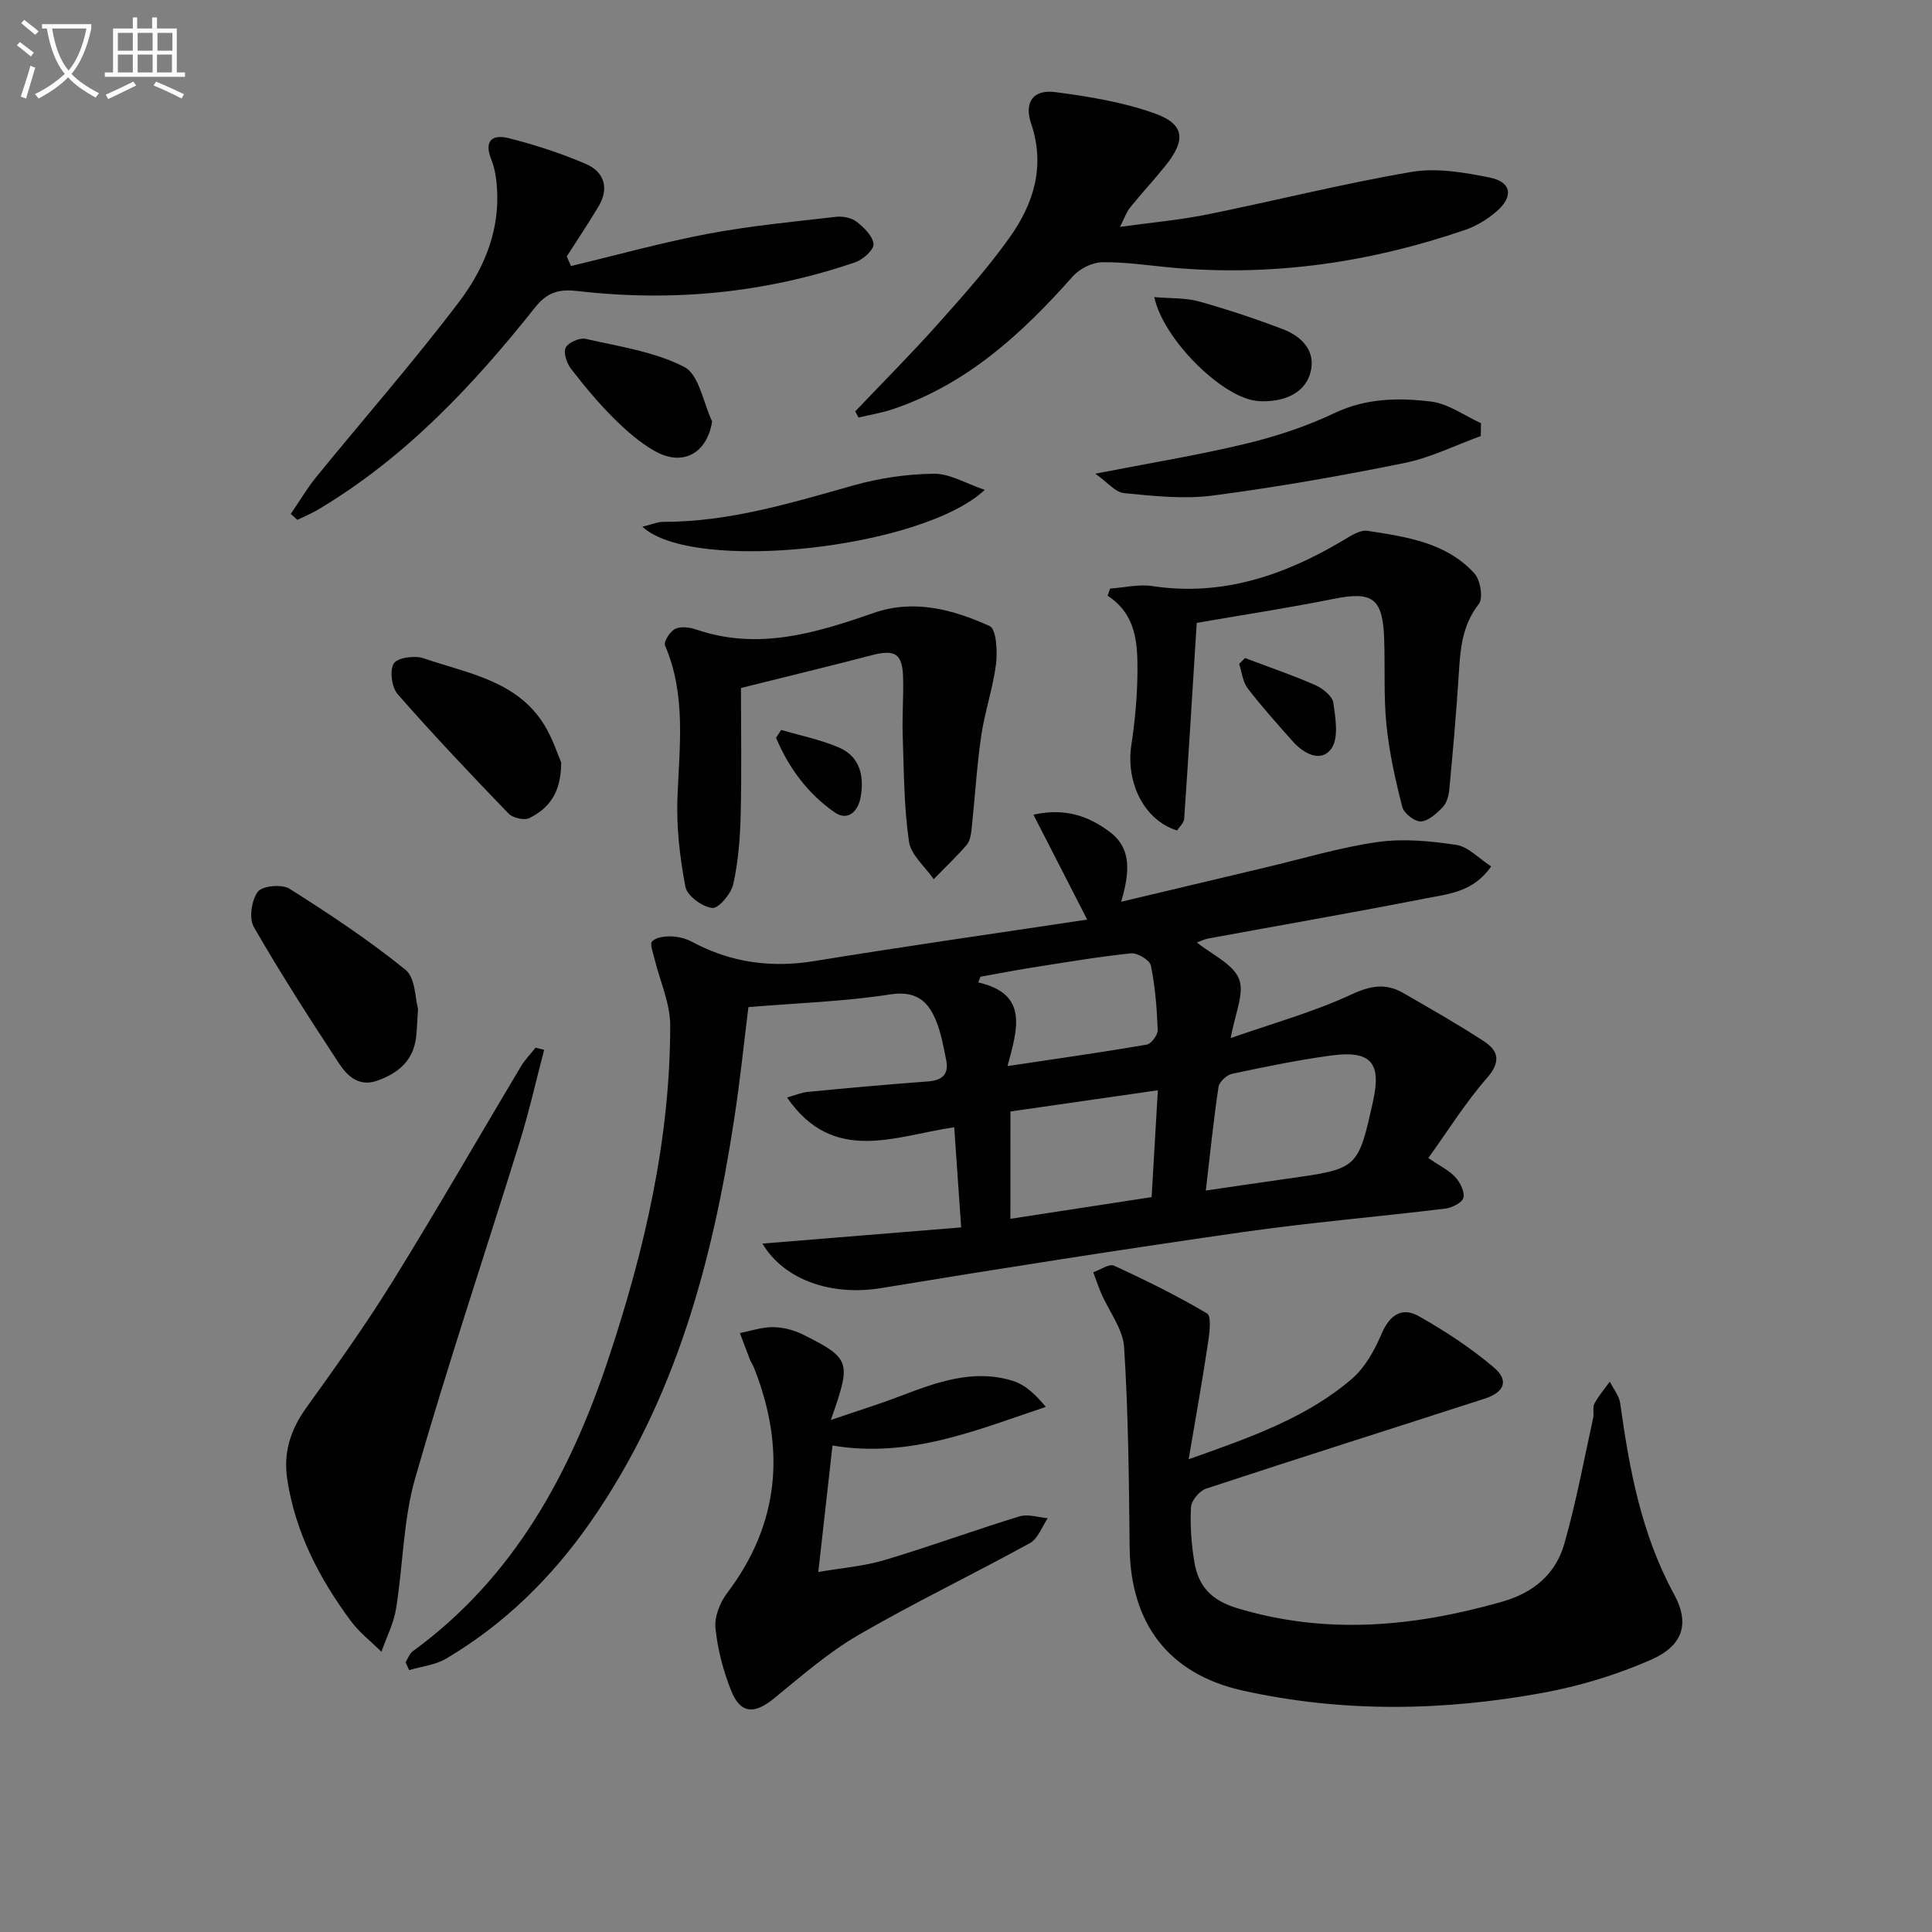
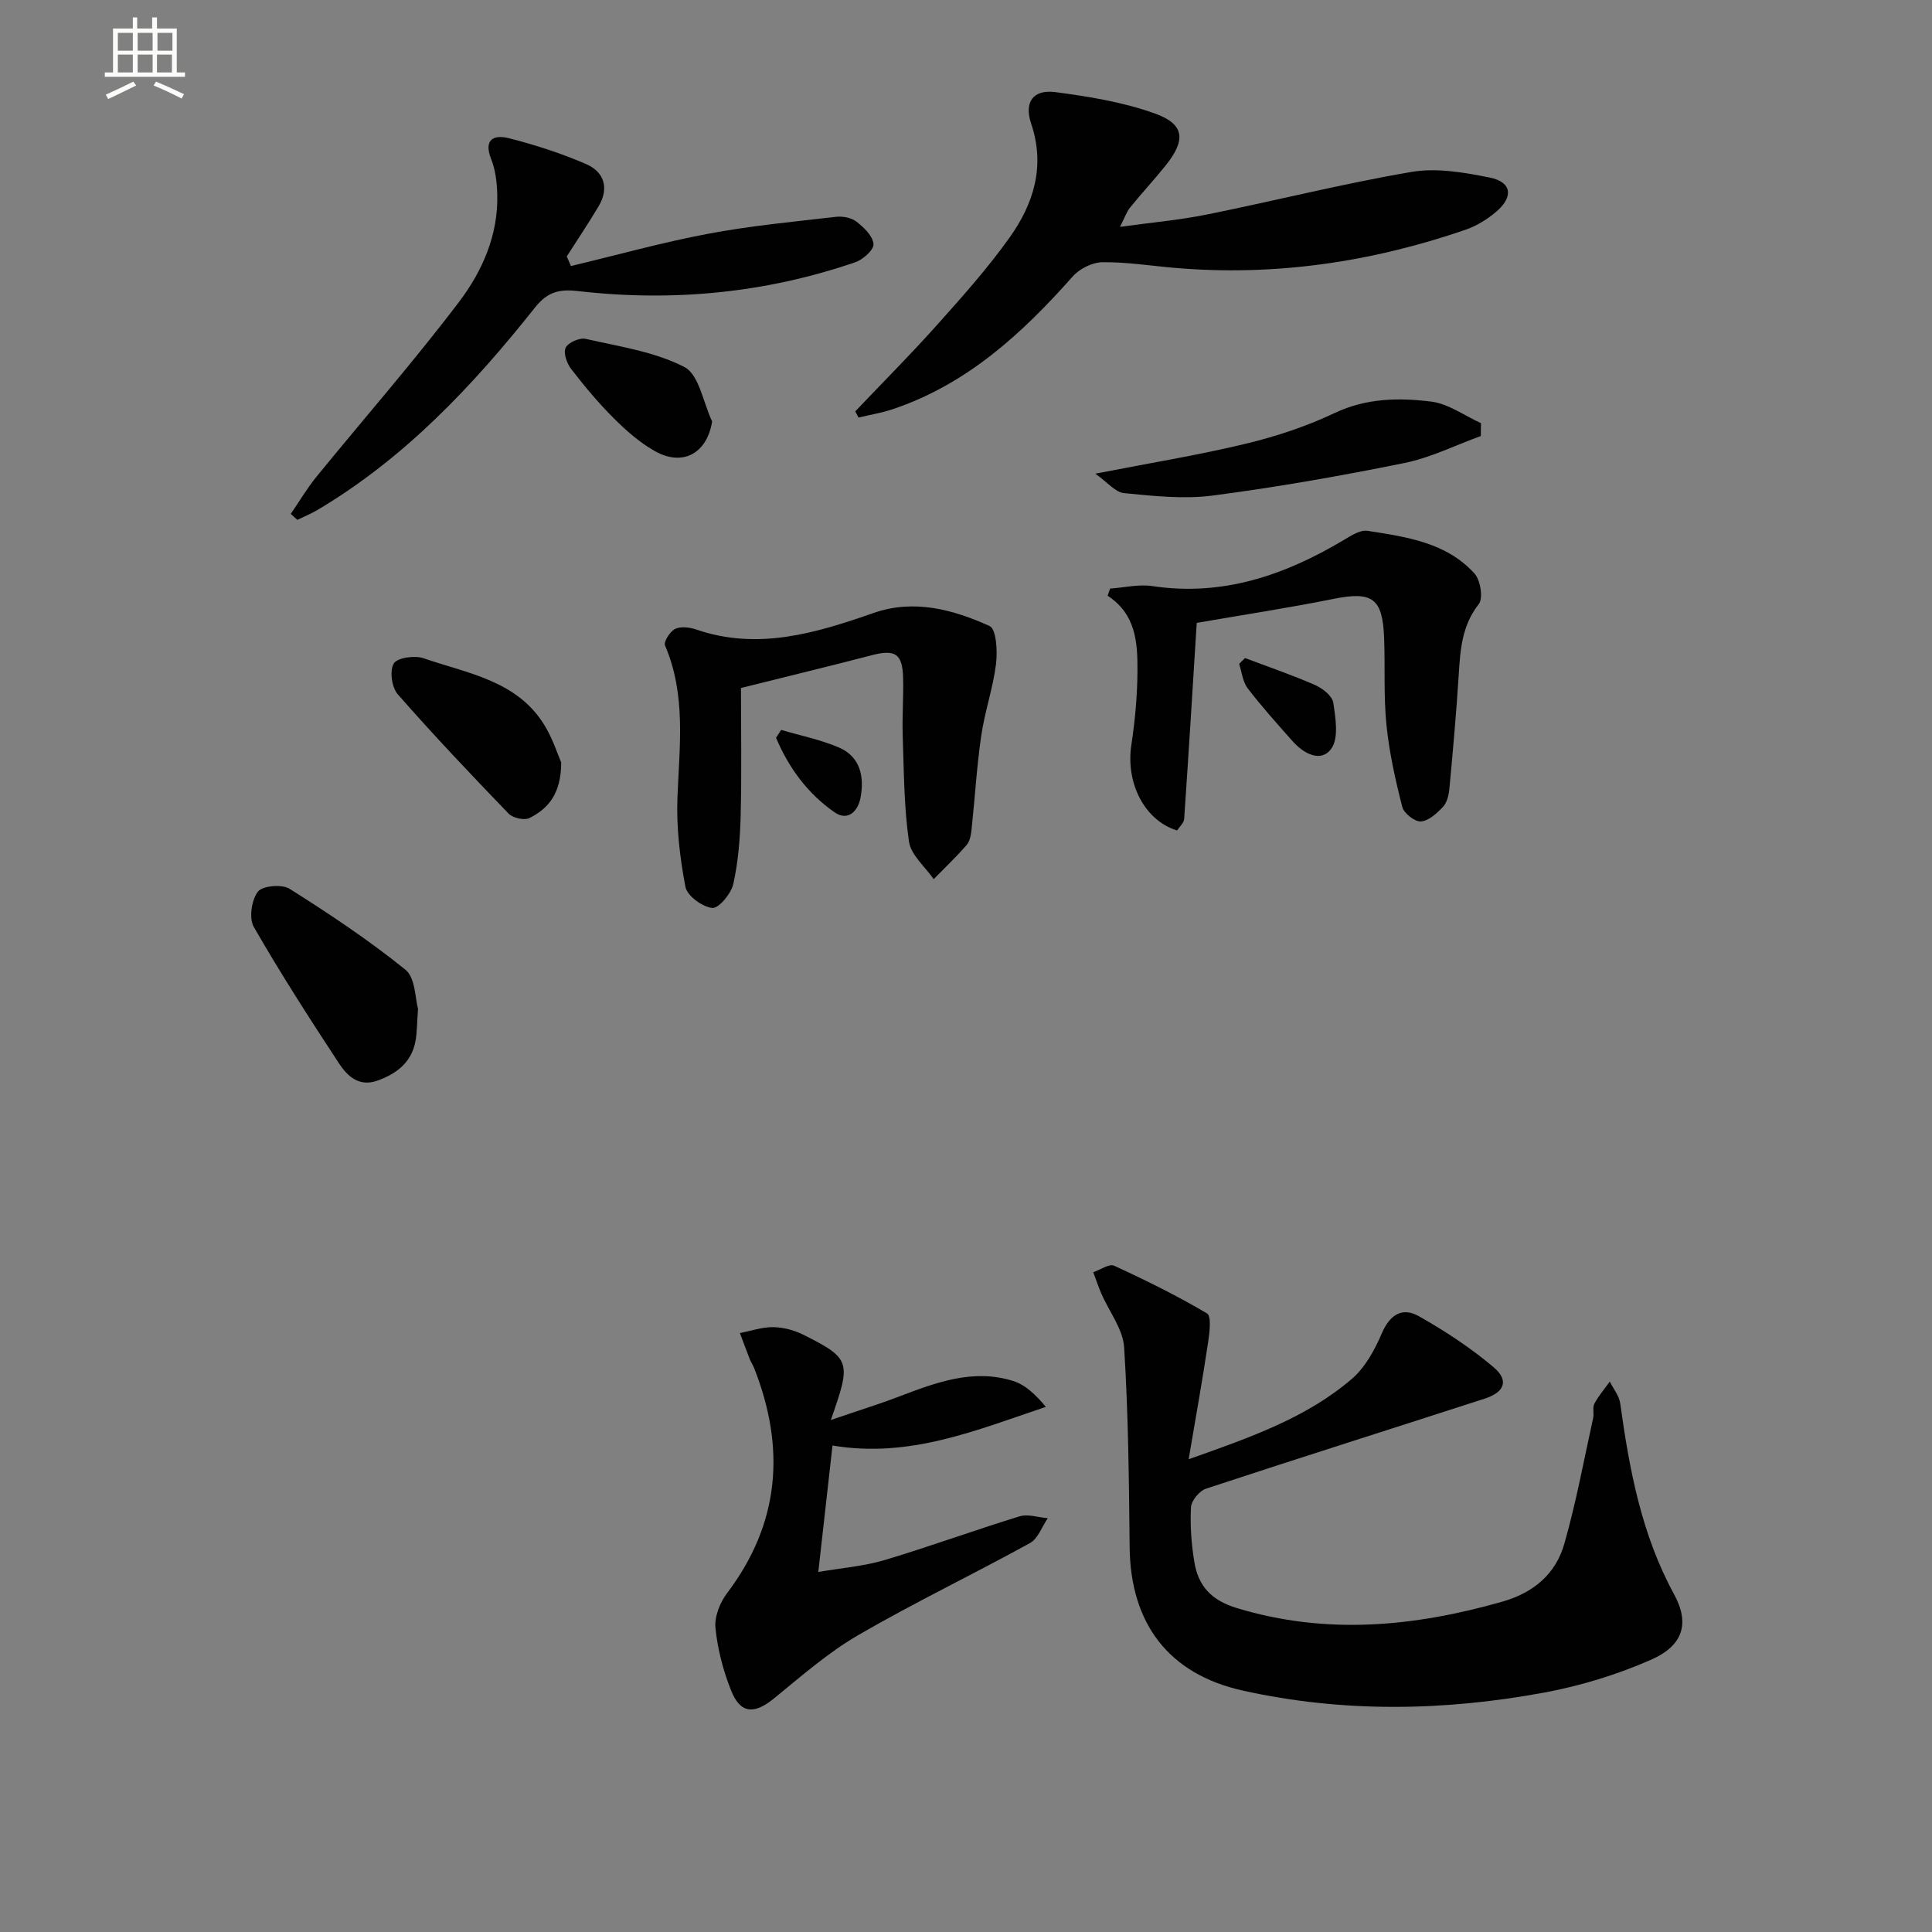
<svg xmlns="http://www.w3.org/2000/svg" enable-background="new 0 0 400 400" viewBox="0 0 400 400">
  <rect x="0" y="0" width="400" height="400" fill="#808080" stroke="none" />
-   <path d="m6.4 11.7c-1-.8-1.9-1.6-2.9-2.3l.6-.7c.9.7 1.9 1.4 2.9 2.2zm-2.1 8.3c.7-2.1 1.4-4.2 2-6.4.2.1.6.3 1 .4-.7 2.3-1.3 4.4-1.9 6.4zm3-12.8c-1.1-.9-2.1-1.7-2.9-2.4l.6-.7c1 .8 2 1.5 3 2.4zm1.4-1.3v-.9h10.2v.9c-.9 4.2-2.3 7.3-4.1 9.4 1.3 1.4 3.2 2.7 5.7 4-.2.2-.4.5-.7.9-2.5-1.4-4.4-2.7-5.7-4.2-1.4 1.5-3.5 3-6.1 4.4 0 0 0 0-.1-.1-.3-.4-.5-.7-.7-.8 2.7-1.3 4.7-2.8 6.2-4.2-1.8-2.2-3-5.3-3.7-9.4zm9.2 0h-7.1c.6 3.8 1.7 6.7 3.4 8.7 1.7-2 2.9-4.8 3.7-8.7z" fill="#fbfcfa" />
  <path d="m31.6 3.6h.9v2.3h4.1v9.1h1.7v.9h-16.6v-.9h1.7v-9.1h4.1v-2.3h.9v2.3h3.1v-2.3zm-4 13.3.6.8c-1.9.9-3.8 1.9-5.8 2.8-.2-.3-.3-.6-.5-.9 2-.9 3.9-1.8 5.7-2.7zm-3.2-10.1v3.7h3.1v-3.7zm0 4.5v3.7h3.1v-3.7zm4.1-4.5v3.7h3.1v-3.7zm0 4.5v3.7h3.1v-3.7zm9.1 9.1c-2.1-1.1-4.1-2-5.8-2.7l.5-.8c2.2.9 4.1 1.8 5.8 2.6zm-1.9-13.6h-3.1v3.7h3.1zm-3.2 4.5v3.7h3.1v-3.7z" fill="#fbfcfa" />
  <g fill="#010101">
-     <path d="m295.72 239.76c2.44 1.67 4.31 2.55 5.59 3.96 1 1.1 1.99 3.04 1.67 4.27-.27 1.03-2.37 2.07-3.76 2.24-14.01 1.7-28.09 2.88-42.05 4.88-24.97 3.58-49.89 7.48-74.78 11.58-9.94 1.64-19.9-1.47-24.54-9.22 13.72-1.12 27.12-2.21 41.15-3.35-.5-7.21-.96-13.75-1.44-20.73-12.18 1.75-24.96 7.83-34.61-6.16 1.47-.41 2.89-1.03 4.36-1.17 8.26-.8 16.53-1.55 24.81-2.16 2.93-.22 4.38-1.44 3.78-4.4-.55-2.75-1.04-5.57-2.09-8.15-1.69-4.18-4.23-6.29-9.57-5.46-9.42 1.46-19.01 1.77-29.29 2.62-.86 6.85-1.68 14.9-2.9 22.89-4.52 29.82-12.24 58.53-29.79 83.72-8 11.48-17.8 21.12-29.87 28.27-2.25 1.33-5.11 1.62-7.69 2.39-.24-.54-.48-1.09-.72-1.63.48-.77.79-1.77 1.46-2.26 21-15.29 32.66-36.87 40.6-60.79 7.41-22.31 12.72-45.13 12.72-68.8 0-4.58-2.13-9.16-3.24-13.76-.3-1.24-1.03-3.12-.5-3.65.83-.84 2.57-1.06 3.9-1.02 1.45.04 3.03.42 4.31 1.1 8.03 4.32 16.4 5.48 25.43 4 18.64-3.04 37.35-5.7 56.43-8.58-3.89-7.59-7.32-14.3-11.13-21.72 6.67-1.48 11.53.37 15.78 3.55 4.73 3.54 4.07 8.66 2.39 14.48 10.36-2.46 20.12-4.79 29.88-7.1 7.74-1.83 15.41-4.16 23.25-5.27 5.3-.75 10.92-.21 16.27.6 2.45.37 4.59 2.76 7.2 4.45-3.71 5.36-8.91 5.71-13.59 6.63-14.97 2.93-29.99 5.54-44.99 8.3-.8.15-1.55.54-2.34.82 3.11 2.53 7.47 4.42 8.71 7.54 1.19 2.98-.86 7.26-1.71 12.25 8.46-2.97 17.05-5.35 25.02-9.04 3.98-1.85 7.11-2.35 10.68-.3 5.61 3.23 11.25 6.44 16.67 9.97 3.18 2.06 3.57 4.35.62 7.71-4.42 5.05-8.01 10.85-12.08 16.5zm-46.07 6.73c6.25-.91 11.65-1.72 17.05-2.48 14.46-2.03 14.47-2.02 17.59-16.1 1.75-7.89-.47-10.49-8.66-9.38-6.89.93-13.73 2.34-20.54 3.79-1.12.24-2.65 1.67-2.81 2.72-1.03 6.86-1.73 13.77-2.63 21.45zm-40.46 5.85c10.13-1.56 19.7-3.03 29.24-4.49.45-7.72.85-14.61 1.29-22.12-10.56 1.52-20.49 2.95-30.52 4.39-.01 7.42-.01 14.37-.01 22.22zm-.6-31.62c10.24-1.53 19.56-2.85 28.83-4.44.94-.16 2.31-2.02 2.27-3.04-.17-4.46-.52-8.97-1.41-13.33-.23-1.13-2.79-2.67-4.12-2.53-6.92.72-13.79 1.9-20.67 2.98-3.51.55-7 1.24-10.49 1.86-.16.39-.31.79-.47 1.18 10.35 2.36 8.22 9.41 6.06 17.32z" />
    <path d="m246.1 302.12c12.98-4.59 24.47-8.62 33.82-16.67 2.73-2.35 4.69-5.95 6.14-9.34 1.67-3.9 4.23-5.57 7.71-3.6 5.43 3.07 10.73 6.55 15.48 10.57 3.2 2.71 2.28 5.15-1.85 6.49-19.23 6.23-38.51 12.31-57.7 18.64-1.37.45-3.05 2.48-3.12 3.85-.2 3.78.08 7.66.71 11.4.82 4.92 3.49 7.86 8.78 9.47 18.55 5.63 36.7 3.87 54.92-1.31 6.51-1.85 11.1-5.73 12.88-11.98 2.45-8.56 4.06-17.37 5.98-26.08.21-.96-.17-2.15.25-2.95.87-1.62 2.1-3.05 3.19-4.56.75 1.5 1.95 2.94 2.16 4.52 1.9 13.68 4.38 27.09 11.14 39.49 3.34 6.12 1.81 10.67-4.71 13.55-7.04 3.1-14.61 5.42-22.18 6.82-20.76 3.84-41.67 4.19-62.38-.41-15.43-3.42-23.27-13.94-23.44-29.69-.14-13.8-.27-27.61-1.14-41.37-.24-3.8-3.12-7.43-4.73-11.16-.62-1.44-1.11-2.93-1.66-4.4 1.46-.49 3.3-1.82 4.31-1.35 6.55 3.01 13.04 6.21 19.24 9.88.93.55.54 3.9.24 5.87-1.14 7.69-2.52 15.32-4.04 24.32z" />
    <path d="m177.07 85.17c5.69-5.99 11.54-11.85 17.04-18.01 5.2-5.82 10.43-11.68 14.95-18.03 4.96-6.98 7.39-14.75 4.43-23.53-1.5-4.45.41-7.13 5-6.53 6.97.92 14.07 2.07 20.65 4.44 6.14 2.21 6.41 5.48 2.22 10.72-2.39 2.98-4.99 5.78-7.4 8.75-.71.87-1.07 2.02-2.08 3.99 6.51-.9 12.32-1.41 18.01-2.56 14.14-2.85 28.16-6.4 42.37-8.82 5.19-.88 10.89.11 16.17 1.17 4.55.92 4.99 3.95 1.36 7.06-1.85 1.59-4.1 2.97-6.4 3.76-19.54 6.71-39.61 9.67-60.28 7.87-4.96-.43-9.93-1.22-14.88-1.16-2.08.03-4.71 1.34-6.12 2.93-10.49 11.84-21.91 22.34-37.28 27.5-2.3.77-4.72 1.16-7.08 1.73-.23-.41-.46-.84-.68-1.28z" />
    <path d="m172.02 293.99c5.47-1.87 9.84-3.22 14.11-4.85 7.66-2.91 15.36-5.83 23.64-3.22 2.55.8 4.69 2.87 6.76 5.36-14.45 4.84-28.24 10.68-44.17 8-.93 8.23-1.86 16.56-2.94 26.18 4.88-.84 9.43-1.19 13.7-2.46 9.39-2.8 18.61-6.19 27.98-9.06 1.74-.53 3.88.23 5.83.39-1.21 1.76-2.02 4.23-3.69 5.15-11.77 6.48-23.91 12.3-35.53 19.04-6.27 3.64-11.84 8.54-17.5 13.15-4.06 3.3-6.92 3.17-8.85-1.68-1.63-4.1-2.79-8.54-3.23-12.92-.24-2.32.92-5.26 2.39-7.21 10.98-14.5 12.13-30.06 5.62-46.61-.24-.61-.63-1.17-.88-1.78-.71-1.82-1.38-3.65-2.07-5.47 2.29-.45 4.59-1.26 6.88-1.23 2.09.03 4.35.62 6.23 1.56 10.04 5.01 9.87 5.73 5.72 17.66z" />
-     <path d="m112.66 217.36c-1.66 6.3-3.08 12.67-5.01 18.89-7.21 23.27-14.98 46.38-21.69 69.79-2.49 8.67-2.5 18.03-3.96 27.03-.5 3.05-1.99 5.94-3.03 8.91-2.15-2.13-4.61-4.03-6.38-6.43-6.47-8.76-11.42-18.24-13.11-29.21-.86-5.61.66-10.32 3.94-14.89 6.17-8.58 12.33-17.21 17.89-26.19 9.09-14.67 17.69-29.65 26.54-44.47.84-1.4 2.01-2.59 3.03-3.88.6.14 1.19.29 1.78.45z" />
    <path d="m118.21 55.08c9.46-2.26 18.85-4.88 28.39-6.68 8.74-1.65 17.65-2.49 26.5-3.51 1.39-.16 3.19.19 4.25 1.02 1.53 1.19 3.36 2.96 3.5 4.62.1 1.17-2.16 3.21-3.75 3.76-18.65 6.39-37.82 8.23-57.38 5.98-3.71-.43-6.27.02-8.92 3.36-12.88 16.22-27 31.23-45.05 41.94-1.34.79-2.79 1.38-4.19 2.06-.45-.41-.91-.82-1.36-1.23 1.76-2.56 3.35-5.27 5.3-7.67 9.86-12.1 20.16-23.85 29.58-36.28 4.78-6.32 8.1-13.81 7.87-22.17-.07-2.45-.34-5.04-1.24-7.28-1.65-4.13.5-5.18 3.63-4.39 5.44 1.38 10.84 3.13 15.99 5.35 3.74 1.61 4.84 4.97 2.62 8.72-2.09 3.53-4.4 6.94-6.61 10.41.29.66.58 1.32.87 1.99z" />
    <path d="m153.41 142.44c0 8.35.16 17.32-.06 26.27-.12 4.79-.49 9.66-1.53 14.32-.44 1.99-3.03 5.09-4.35 4.95-2.07-.22-5.21-2.51-5.56-4.37-1.16-6.07-1.89-12.37-1.65-18.54.41-10.62 1.82-21.19-2.57-31.43-.33-.77 1.03-2.92 2.09-3.43 1.17-.57 3.01-.34 4.36.12 12.78 4.39 24.74.76 36.72-3.42 8.37-2.92 16.46-.72 24.04 2.71 1.38.63 1.64 5.21 1.32 7.83-.63 5.02-2.34 9.89-3.07 14.9-.93 6.39-1.3 12.86-1.99 19.29-.12 1.13-.33 2.49-1.02 3.29-2.14 2.48-4.54 4.74-6.83 7.09-1.78-2.59-4.72-5-5.12-7.79-1.04-7.2-1.04-14.55-1.29-21.85-.14-3.99.18-7.99.08-11.98-.12-5.1-1.64-6.02-6.59-4.72-8.64 2.25-17.3 4.34-26.98 6.76z" />
    <path d="m247.77 128.96c-.84 13.46-1.67 27.03-2.6 40.59-.06.84-.98 1.63-1.47 2.39-6.76-2.08-10.65-9.83-9.47-17.67.77-5.07 1.24-10.23 1.27-15.36.03-5.81-.28-11.73-6.18-15.57.17-.49.35-.99.52-1.48 2.91-.2 5.9-.94 8.71-.52 14.56 2.19 27.41-2.23 39.65-9.53 1.52-.91 3.42-2.15 4.94-1.91 8.02 1.25 16.29 2.4 22.13 8.83 1.24 1.36 1.85 5.12.9 6.33-3.48 4.43-3.83 9.38-4.15 14.56-.5 7.94-1.21 15.86-1.95 23.78-.12 1.28-.51 2.81-1.34 3.68-1.25 1.32-2.96 2.89-4.55 2.99-1.26.08-3.51-1.67-3.85-2.99-1.43-5.58-2.7-11.27-3.28-16.99-.6-5.95-.26-11.98-.48-17.97-.31-8.33-2.46-9.74-10.51-8.12-9.41 1.89-18.9 3.33-28.29 4.96z" />
    <path d="m86.55 208.89c-.23 3.03-.2 4.88-.53 6.67-.82 4.4-3.89 6.74-7.88 8.17-3.82 1.37-6.23-.95-7.95-3.56-6.1-9.29-12.12-18.64-17.65-28.27-1.03-1.8-.46-5.56.85-7.29.94-1.23 5-1.59 6.56-.6 8.25 5.21 16.42 10.64 23.99 16.76 2.09 1.68 2.01 6.04 2.61 8.12z" />
    <path d="m226.77 98.07c11.5-2.24 21.45-3.86 31.23-6.22 6.26-1.51 12.51-3.58 18.32-6.34 6.55-3.1 13.27-3.19 19.97-2.37 3.57.44 6.9 2.92 10.33 4.47-.01.89-.03 1.78-.04 2.67-5.26 1.9-10.38 4.48-15.8 5.58-13.16 2.67-26.4 5-39.71 6.74-6 .78-12.25.09-18.33-.5-1.82-.17-3.45-2.25-5.97-4.03z" />
    <path d="m116.19 157.86c-.01 6.53-2.72 9.57-6.58 11.51-1.05.53-3.42-.01-4.3-.91-7.81-8.1-15.56-16.27-22.97-24.73-1.24-1.42-1.71-4.9-.81-6.36.75-1.22 4.33-1.71 6.15-1.09 9.09 3.14 19.29 4.58 24.98 13.76 1.78 2.87 2.82 6.2 3.53 7.82z" />
-     <path d="m133 109.05c2.01-.48 3.18-1.01 4.35-1.01 13.64.03 26.46-3.92 39.41-7.56 5.35-1.5 11.04-2.34 16.59-2.4 3.28-.04 6.59 2.01 10.53 3.34-12.97 12.19-60.41 17.36-70.88 7.63z" />
    <path d="m147.44 87.26c-1.06 6.61-6.08 9.41-11.89 6.12-3.13-1.77-5.95-4.26-8.51-6.82-3.17-3.16-6.06-6.63-8.8-10.18-.89-1.15-1.64-3.35-1.12-4.4.53-1.07 2.89-2.11 4.14-1.82 6.93 1.58 14.26 2.64 20.44 5.83 3.04 1.58 3.89 7.38 5.74 11.27z" />
-     <path d="m238.98 61.51c3.45.3 6.48.13 9.25.9 5.88 1.64 11.69 3.58 17.39 5.75 3.55 1.35 6.51 4.08 5.87 8.13-.66 4.16-4.03 6.26-8.22 6.7-1.15.12-2.34.14-3.47-.04-7.21-1.11-18.96-12.79-20.82-21.44z" />
    <path d="m257.77 136.24c4.83 1.83 9.74 3.5 14.47 5.57 1.56.68 3.59 2.26 3.8 3.67.48 3.18 1.17 7.4-.44 9.57-2.15 2.9-5.71.98-7.99-1.6-3.17-3.58-6.39-7.15-9.29-10.94-1.03-1.35-1.21-3.35-1.77-5.06.4-.4.81-.8 1.22-1.21z" />
    <path d="m161.74 151.12c4 1.19 8.16 2.01 11.97 3.65 4.5 1.94 5.27 6.21 4.43 10.5-.5 2.54-2.51 4.88-5.35 2.91-5.59-3.89-9.51-9.23-12.12-15.44.36-.54.71-1.08 1.07-1.62z" />
  </g>
</svg>